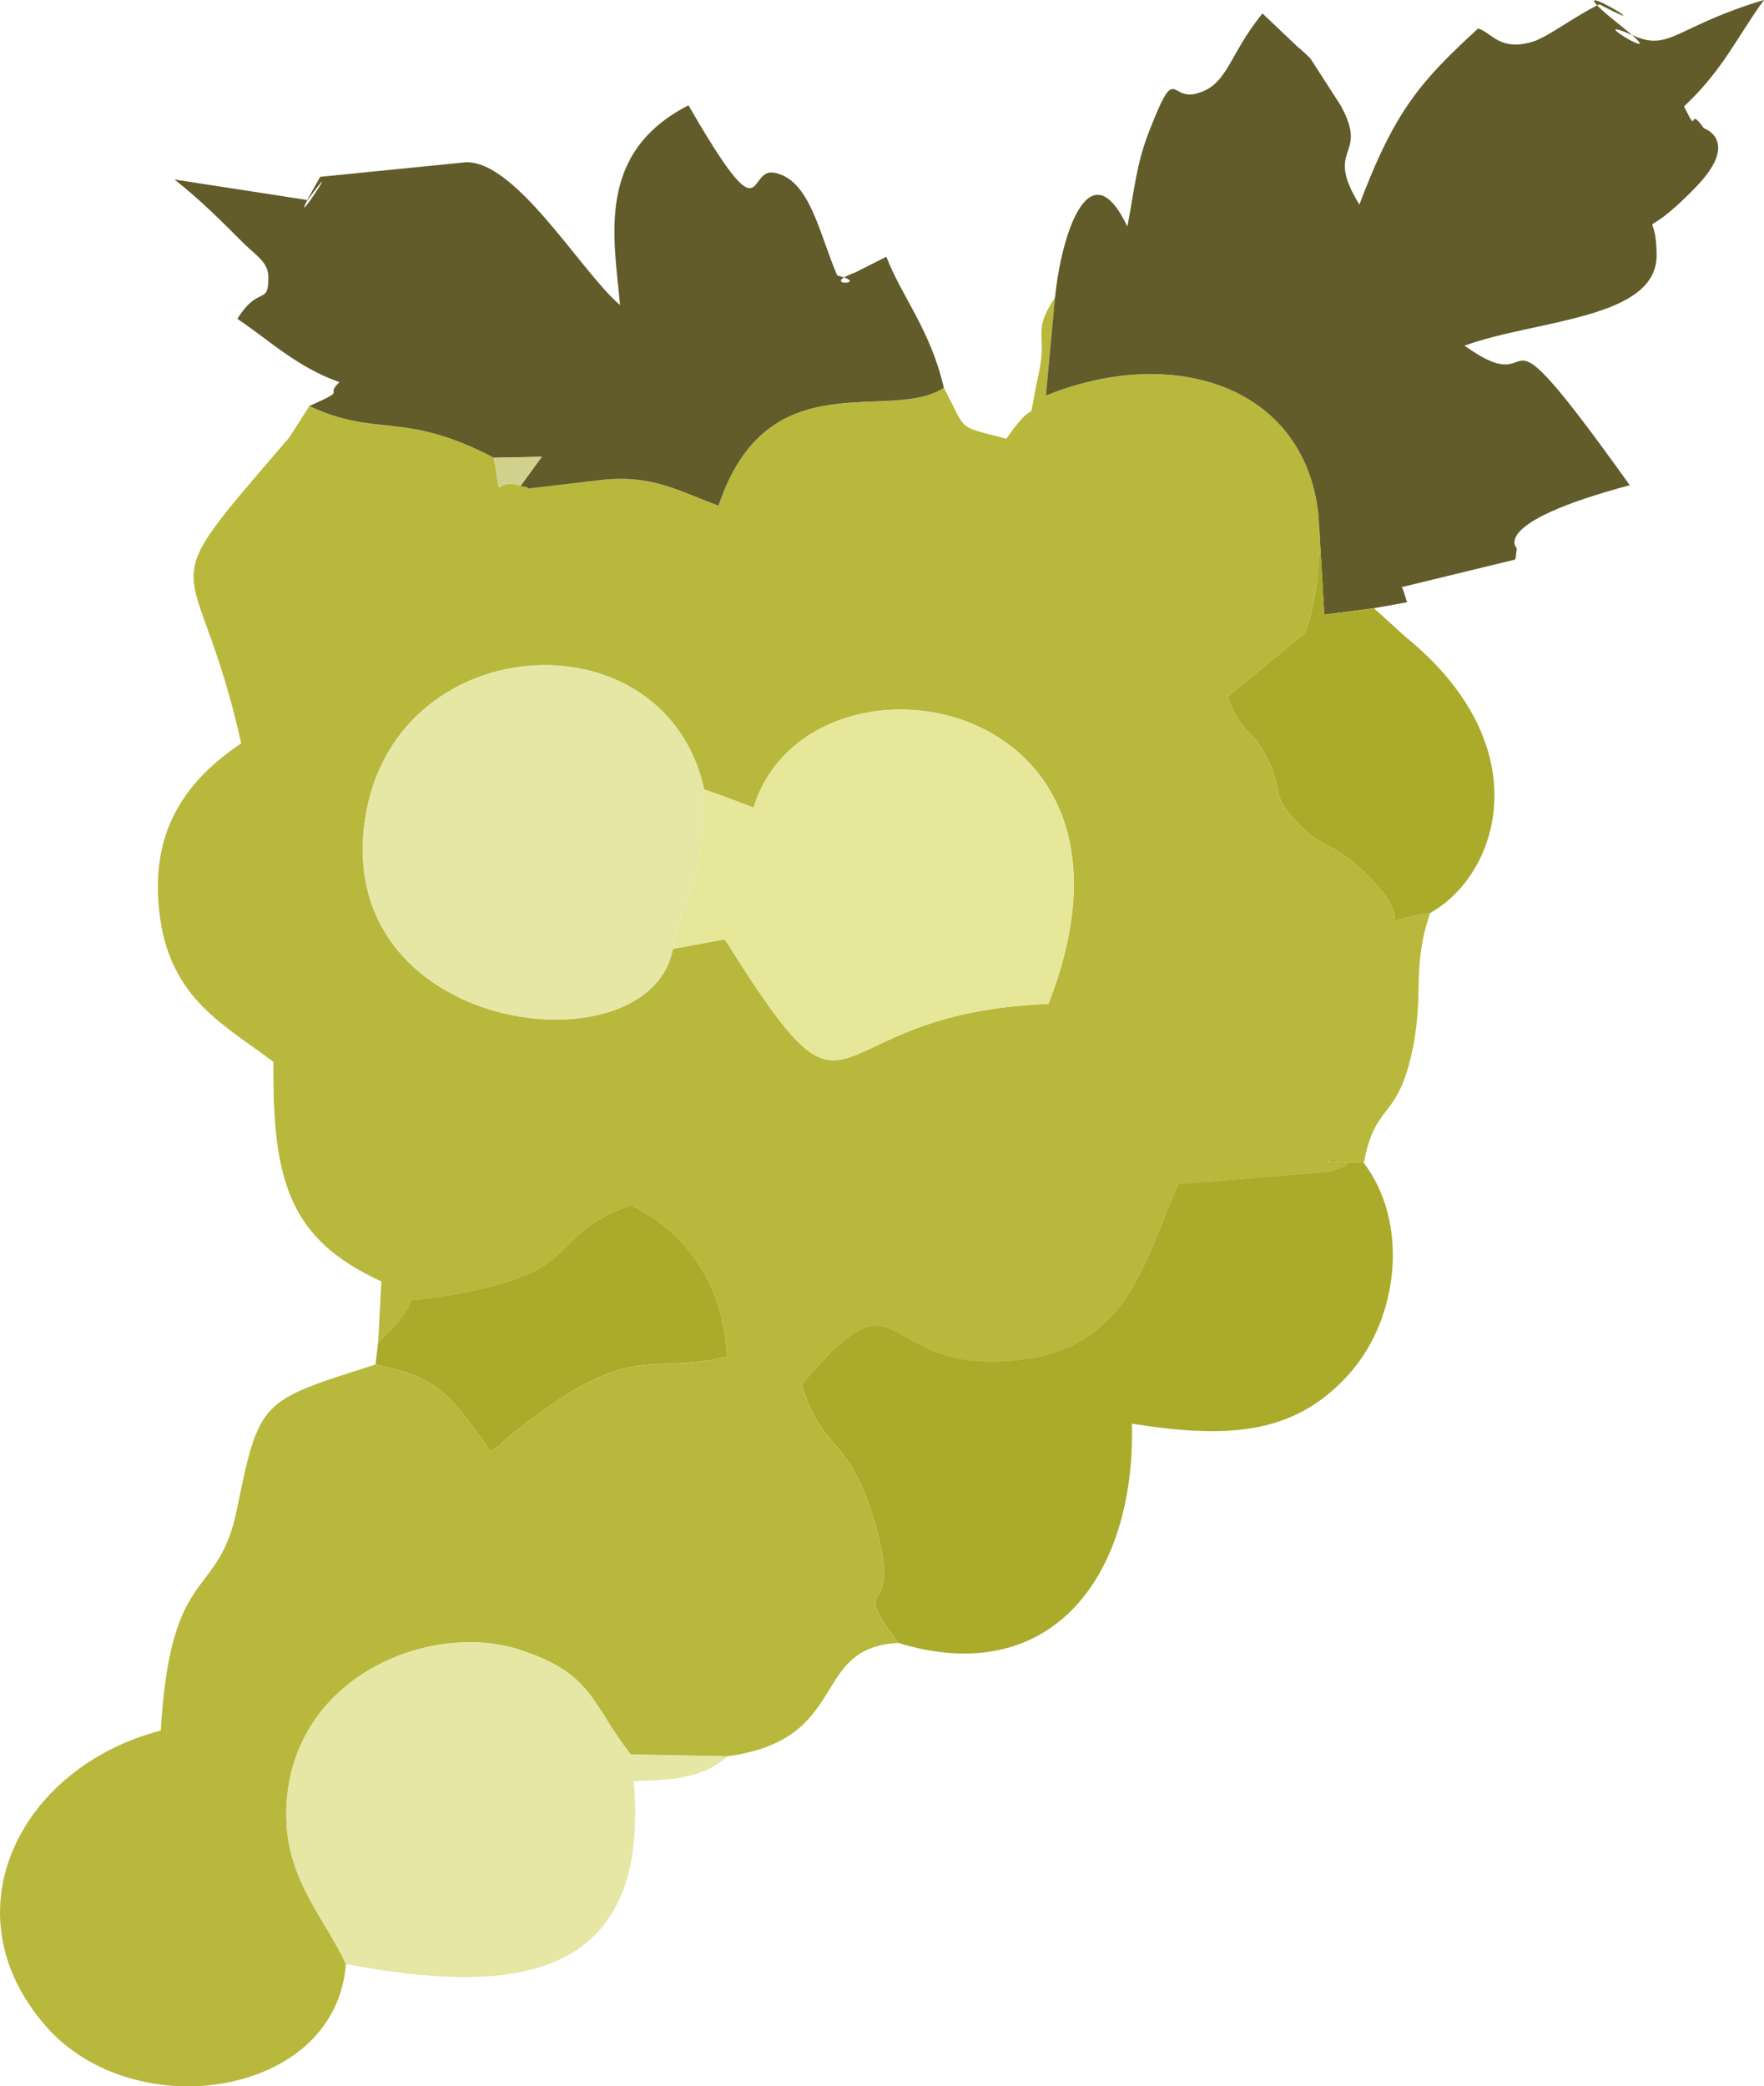
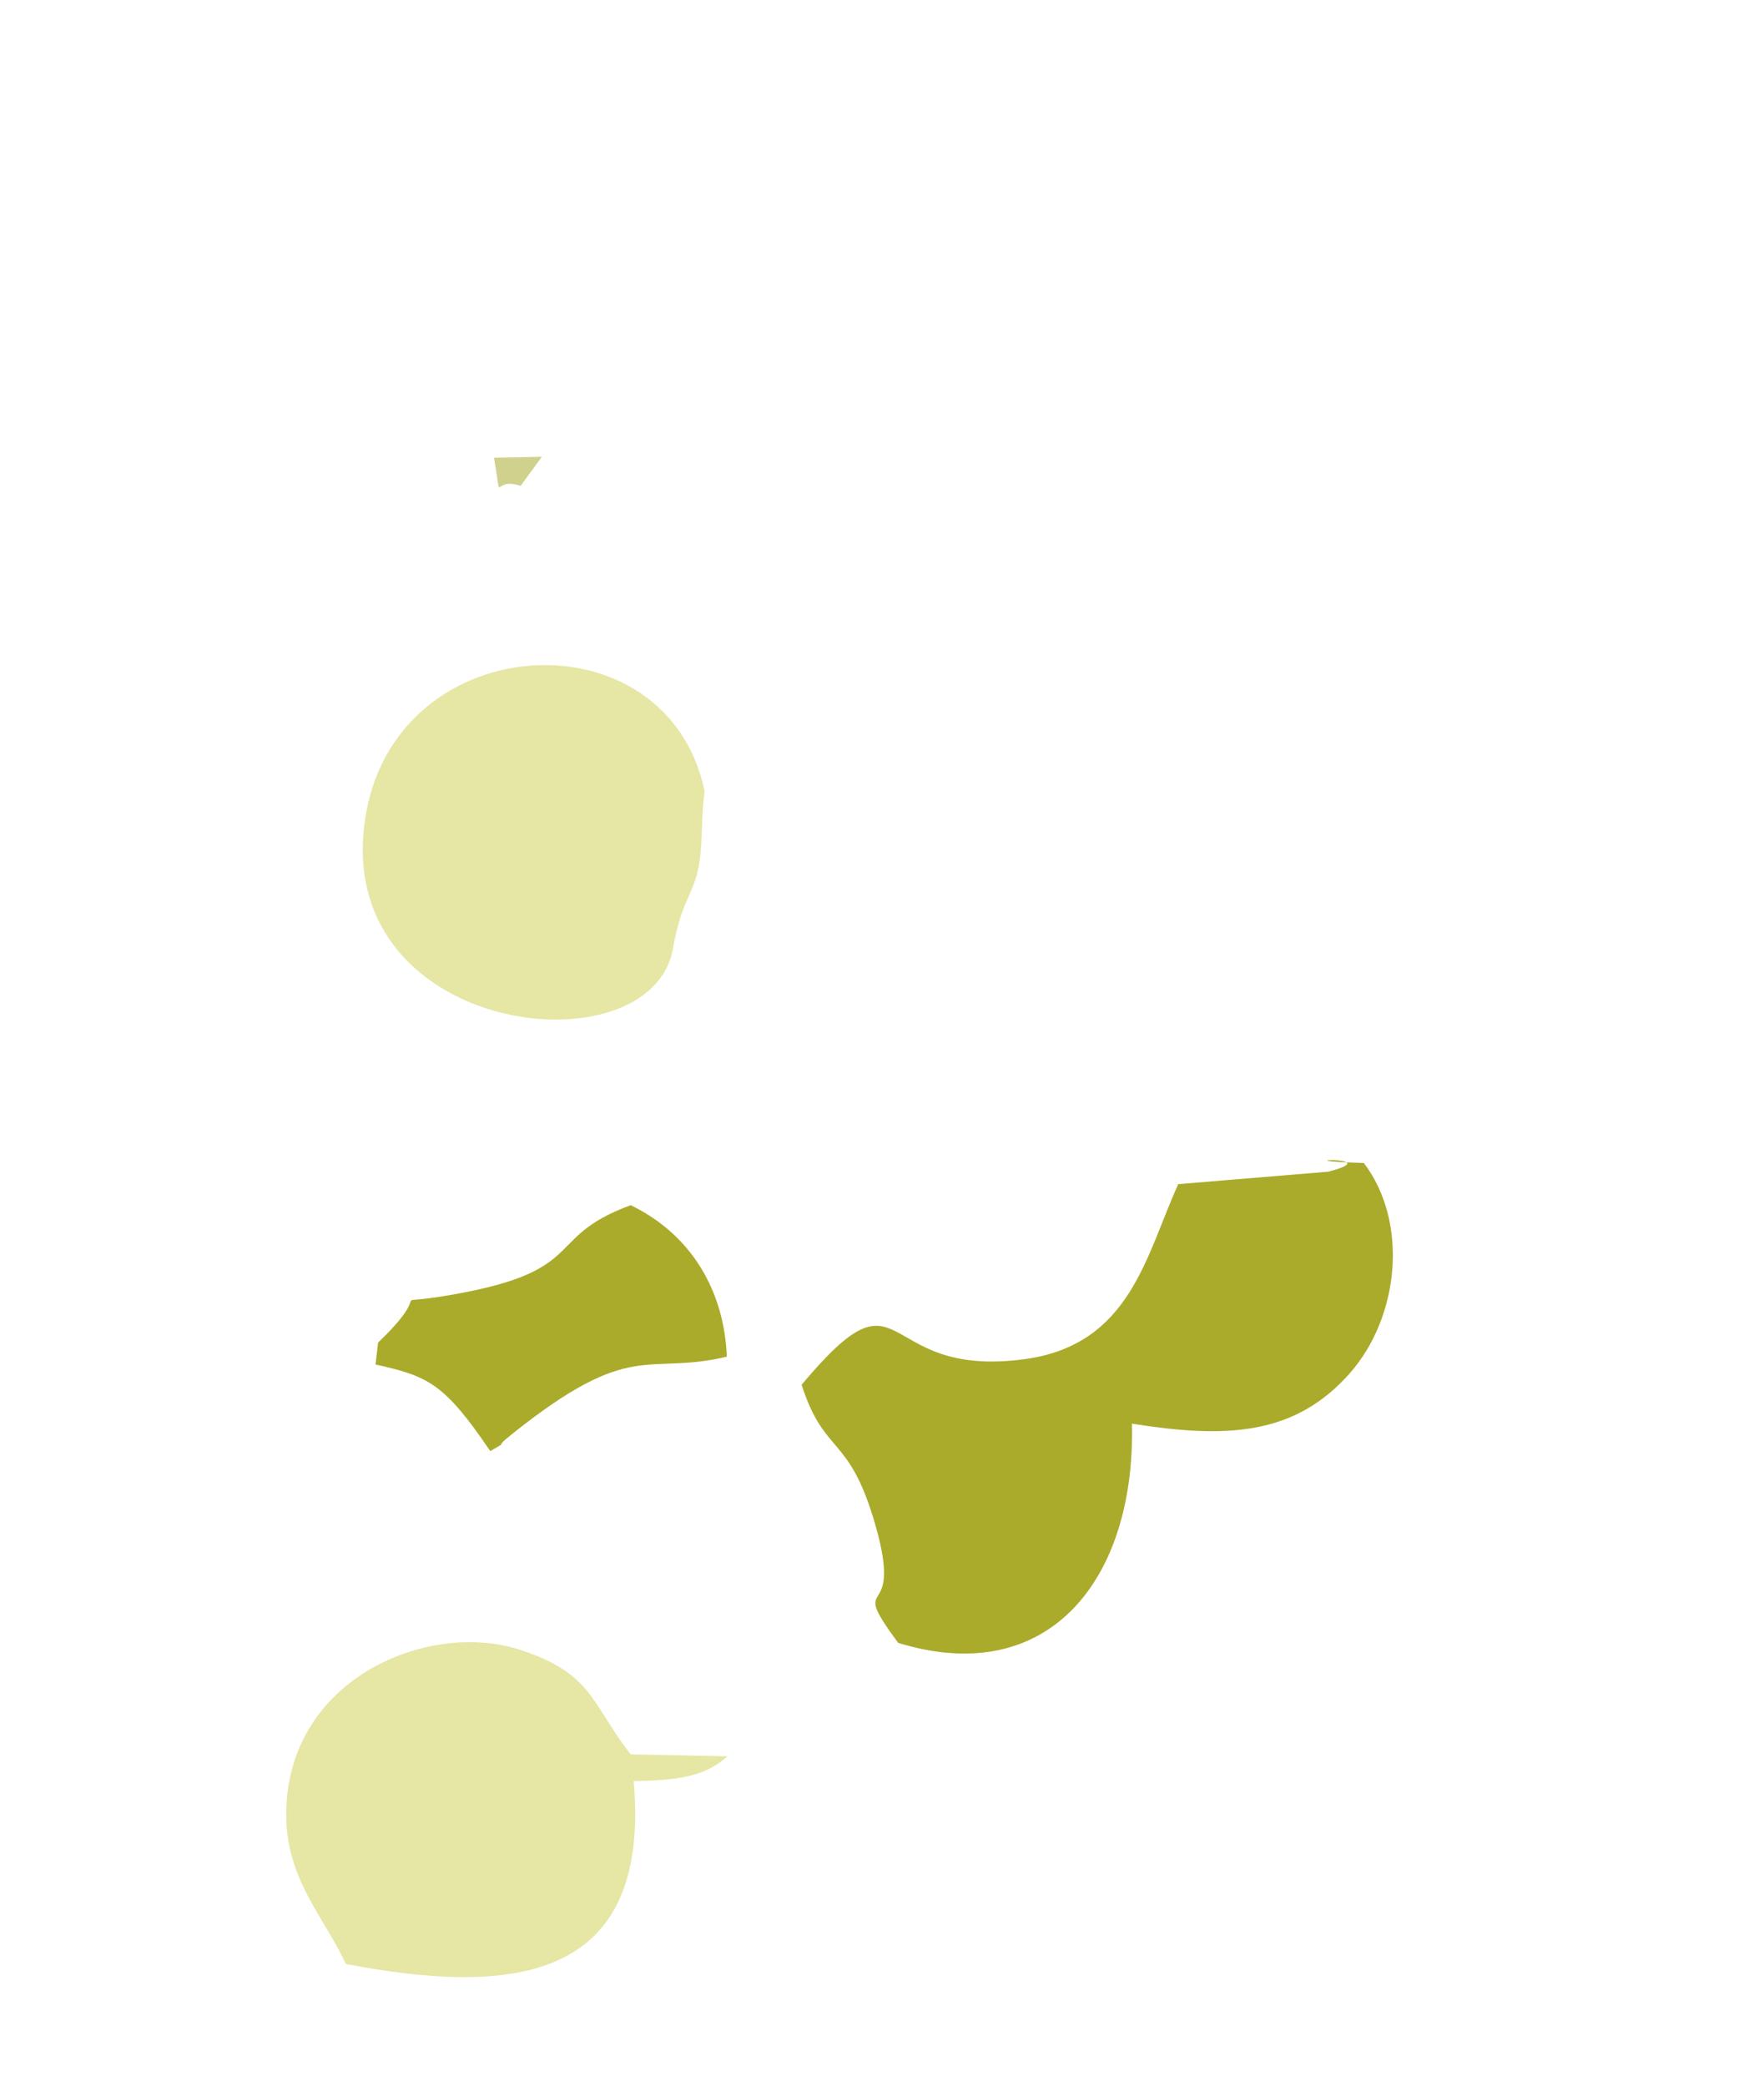
<svg xmlns="http://www.w3.org/2000/svg" xml:space="preserve" width="44.324mm" height="52.416mm" version="1.1" style="shape-rendering:geometricPrecision; text-rendering:geometricPrecision; image-rendering:optimizeQuality; fill-rule:evenodd; clip-rule:evenodd" viewBox="0 0 420.07 496.77">
  <defs>
    <style type="text/css"> .fil1 {fill:#625B2A} .fil2 {fill:#AAAB2A} .fil0 {fill:#B8B83D} .fil5 {fill:#D1D18E} .fil4 {fill:#E6E6A5} .fil3 {fill:#E7E79A} </style>
  </defs>
  <g id="Слой_x0020_1">
    <g id="_2109531732672">
-       <path class="fil0" d="M167.78 188.38c14.33,6.43 -17.17,-7.14 11.67,3.92 12.86,-41.83 99.68,-28.19 70.21,46.75 -57.42,2.18 -44.08,37.16 -77.06,-15.39l-12.37 2.28c-5.5,29.86 -82.71,20.6 -73.02,-32.54 8.05,-44.16 71.66,-47.38 80.57,-5.02zm56.99 -96.03c-12.87,8.5 -41.92,-6.99 -53.65,28.07 -9.55,-3.5 -15.71,-7.41 -27.67,-6.15l-17.67 2.08c-0.25,-0.66 -1.29,-0.28 -1.81,-0.65 -7.04,-2.4 -4.16,5.45 -6.36,-6.69 -21.61,-11.31 -27.53,-4.64 -43.95,-12.31l-4.77 7.46c-34.65,40.37 -22.3,24.21 -11.45,72.84 -12.62,8.51 -22.21,20.47 -19.35,41.36 2.66,19.5 15.21,25.6 27.03,34.48 -0.32,28.65 3.99,42.34 25.7,52.29l-0.78 14.56c13.74,-13.19 2.12,-8.98 13.96,-10.8 37.27,-5.74 24.43,-13.92 46.19,-21.91 14.63,7.07 22.3,20.66 22.89,36.07 -19.47,4.61 -22.4,-4.52 -51.18,18.45 -5.16,4.12 0.15,0.95 -5.15,4.04 -10.97,-16.16 -14.74,-17.82 -27.33,-20.63 -27.38,8.73 -27.64,8.15 -33.05,34.68 -4.41,21.63 -15.73,12.37 -18.09,52.47 -33.32,8.65 -51.17,43.16 -27.36,70.4 21.07,24.09 69.15,16.87 71.44,-14.8 -4.68,-10.36 -13.79,-19.64 -14.17,-34.36 -0.87,-33.27 33.63,-47.65 55.65,-40.45 17.51,5.72 16.89,12.8 26.35,24.9l23.02 0.45c29.62,-4.01 19.42,-25.86 40.66,-27 -12.55,-17.02 1.58,-3.63 -5.41,-28.02 -6.28,-21.9 -12.04,-16.26 -17.58,-33.43 25.41,-30.32 17.16,-1.36 52.92,-6.07 25.44,-3.35 29.06,-24.79 36.78,-41.7l35.74 -2.97c14.84,-3.88 -13.52,-2.71 8.45,-2.07 2.6,-14.17 7.65,-10.22 11.19,-25.19 3.51,-14.85 -0.02,-20.71 4.6,-34.33 -16.71,2.41 -0.85,4.77 -15.3,-9.38 -7.49,-7.33 -10.44,-6.17 -15.35,-11.17 -8.65,-8.81 -3.27,-7.58 -9.02,-17.95 -3.37,-6.06 -5.19,-3.9 -8.58,-13.01l18.31 -15.12c1.45,-2.52 4.41,-15.05 3.37,-28.06 -3.22,-30.9 -34.62,-40.81 -64.92,-28.53l2.16 -23.32c-5.57,8.32 -1.8,8.4 -3.81,17.74 -3.52,16.33 0.88,3.37 -7.79,15.85 -12.18,-3.25 -9.15,-1.44 -14.86,-12.11z" />
-       <path class="fil1" d="M251.23 70.87l-2.16 23.32c30.3,-12.28 61.71,-2.36 64.92,28.53l1.37 23.64 11.82 -1.54 7.89 -1.41c-0.58,-1.83 -1.25,-4.23 -1.39,-3.58l27.15 -6.6c0.32,-1.39 0.35,-3.1 0.42,-2.67 0.01,0.06 -7.07,-5.95 26.86,-15.03 -35.53,-49.62 -18.67,-18.38 -39.35,-33.22 16.92,-6.21 45.86,-6.23 45.74,-21.6 -0.11,-13.33 -5.38,-1.03 9.26,-16.07 10.85,-11.14 2,-14.11 1.99,-14.11 -4.08,-5.8 -0.97,2.54 -4.72,-5.19 9.27,-8.68 12.58,-16.47 19.04,-25.35 -20.71,6.2 -22.45,12.28 -30.85,8.58 -14.23,-6.26 10.98,8.83 -3.26,-2.46 -19.19,-15.21 12.92,4.3 -5.08,-5.08 -5.68,2.68 -12.16,7.74 -15.8,8.87 -7.88,2.44 -9.78,-2.11 -13.08,-3.12 -13.59,12.49 -19.79,19.37 -28.28,41.94 -8.66,-14.14 2.5,-10.95 -4.45,-23.6l-7.18 -11.14c-0.43,-0.48 -1.19,-1.14 -1.64,-1.6 -0.45,-0.45 -1.26,-1.05 -1.72,-1.49l-8.08 -7.69c-8.22,10.02 -8.15,17.17 -15.9,19.12 -6.2,1.57 -4.69,-7.64 -11.2,9.22 -3,7.77 -3.39,13.68 -5.08,22.4 -8.99,-18.87 -15.72,1.77 -17.23,16.9z" />
-       <path class="fil1" d="M73.66 96.69c16.42,7.66 22.34,1 43.95,12.31l11.41 -0.23 -5.06 6.92c0.53,0.37 1.57,-0.01 1.81,0.65l17.67 -2.08c11.97,-1.26 18.12,2.65 27.67,6.15 11.73,-35.06 40.78,-19.57 53.65,-28.07 -3.19,-13.85 -9.99,-21.61 -13.69,-31.21l-7.38 3.73c-9.33,3.4 4.25,2.9 -4.31,0.73 -4.28,-9.79 -6.46,-22.95 -15.06,-24.47 -6.58,-1.16 -1.74,16.31 -20.37,-16.05 -22.18,11.36 -17.72,31.59 -16.3,47.56 -9.32,-7.83 -25.49,-35.76 -37.63,-33.9l-33.77 3.37c-11.54,20.11 7.85,-9.36 -2.98,5.54l-31.73 -4.9c6.46,5.1 10.94,9.69 16.53,15.24 2.98,2.95 5.77,4.4 5.83,7.92 0.11,7.06 -2.27,1.82 -7.38,10.02 7.3,4.85 14.3,11.6 24.32,15.07 -3.84,3.62 2.5,1.35 -7.18,5.69z" />
      <path class="fil2" d="M213.86 391.18c35.86,11.05 56.55,-15.1 55.7,-52.19 22.48,3.58 38.78,2.85 51.89,-12.02 11.79,-13.38 14.06,-35.92 3.33,-50.05 -21.98,-0.64 6.38,-1.81 -8.45,2.07l-35.74 2.97c-7.73,16.91 -11.34,38.35 -36.78,41.7 -35.77,4.71 -27.52,-24.25 -52.92,6.07 5.54,17.17 11.31,11.53 17.58,33.43 6.99,24.39 -7.14,11 5.41,28.02z" />
-       <path class="fil3" d="M167.78 188.38c-0.9,6.46 -0.38,13.47 -1.57,18.71 -1.52,6.72 -3.97,7.54 -5.99,18.85l12.37 -2.28c32.99,52.55 19.64,17.57 77.06,15.39 29.47,-74.94 -57.35,-88.58 -70.21,-46.75 -28.84,-11.06 2.66,2.51 -11.67,-3.92z" />
      <path class="fil4" d="M82.36 467.65c39.18,7.46 72.75,4.66 68.54,-43.55 7.64,-0.23 16.27,-0.24 22.3,-5.91l-23.02 -0.45c-9.46,-12.1 -8.84,-19.18 -26.35,-24.9 -22.02,-7.2 -56.52,7.19 -55.65,40.45 0.38,14.72 9.5,23.99 14.17,34.36z" />
      <path class="fil4" d="M160.23 225.94c2.01,-11.32 4.46,-12.14 5.99,-18.85 1.19,-5.24 0.67,-12.25 1.57,-18.71 -8.91,-42.37 -72.52,-39.14 -80.57,5.02 -9.69,53.14 67.52,62.4 73.02,32.54z" />
-       <path class="fil2" d="M340.56 217.4c16.29,-9.04 26.39,-39.45 -5.77,-65.69l-7.6 -6.88 -11.82 1.54 -1.37 -23.64c1.05,13.01 -1.92,25.54 -3.37,28.06l-18.31 15.12c3.38,9.11 5.21,6.94 8.58,13.01 5.76,10.37 0.37,9.14 9.02,17.95 4.91,5 7.86,3.84 15.35,11.17 14.45,14.15 -1.41,11.79 15.3,9.38z" />
      <path class="fil2" d="M90.04 319.68l-0.62 5.22c12.59,2.81 16.36,4.47 27.33,20.63 5.29,-3.08 -0.01,0.08 5.15,-4.04 28.78,-22.98 31.7,-13.85 51.18,-18.45 -0.59,-15.41 -8.26,-29 -22.89,-36.07 -21.75,7.98 -8.92,16.16 -46.19,21.91 -11.84,1.82 -0.22,-2.39 -13.96,10.8z" />
      <path class="fil5" d="M123.97 115.69l5.06 -6.92 -11.41 0.23c2.2,12.14 -0.69,4.3 6.36,6.69z" />
    </g>
  </g>
</svg>